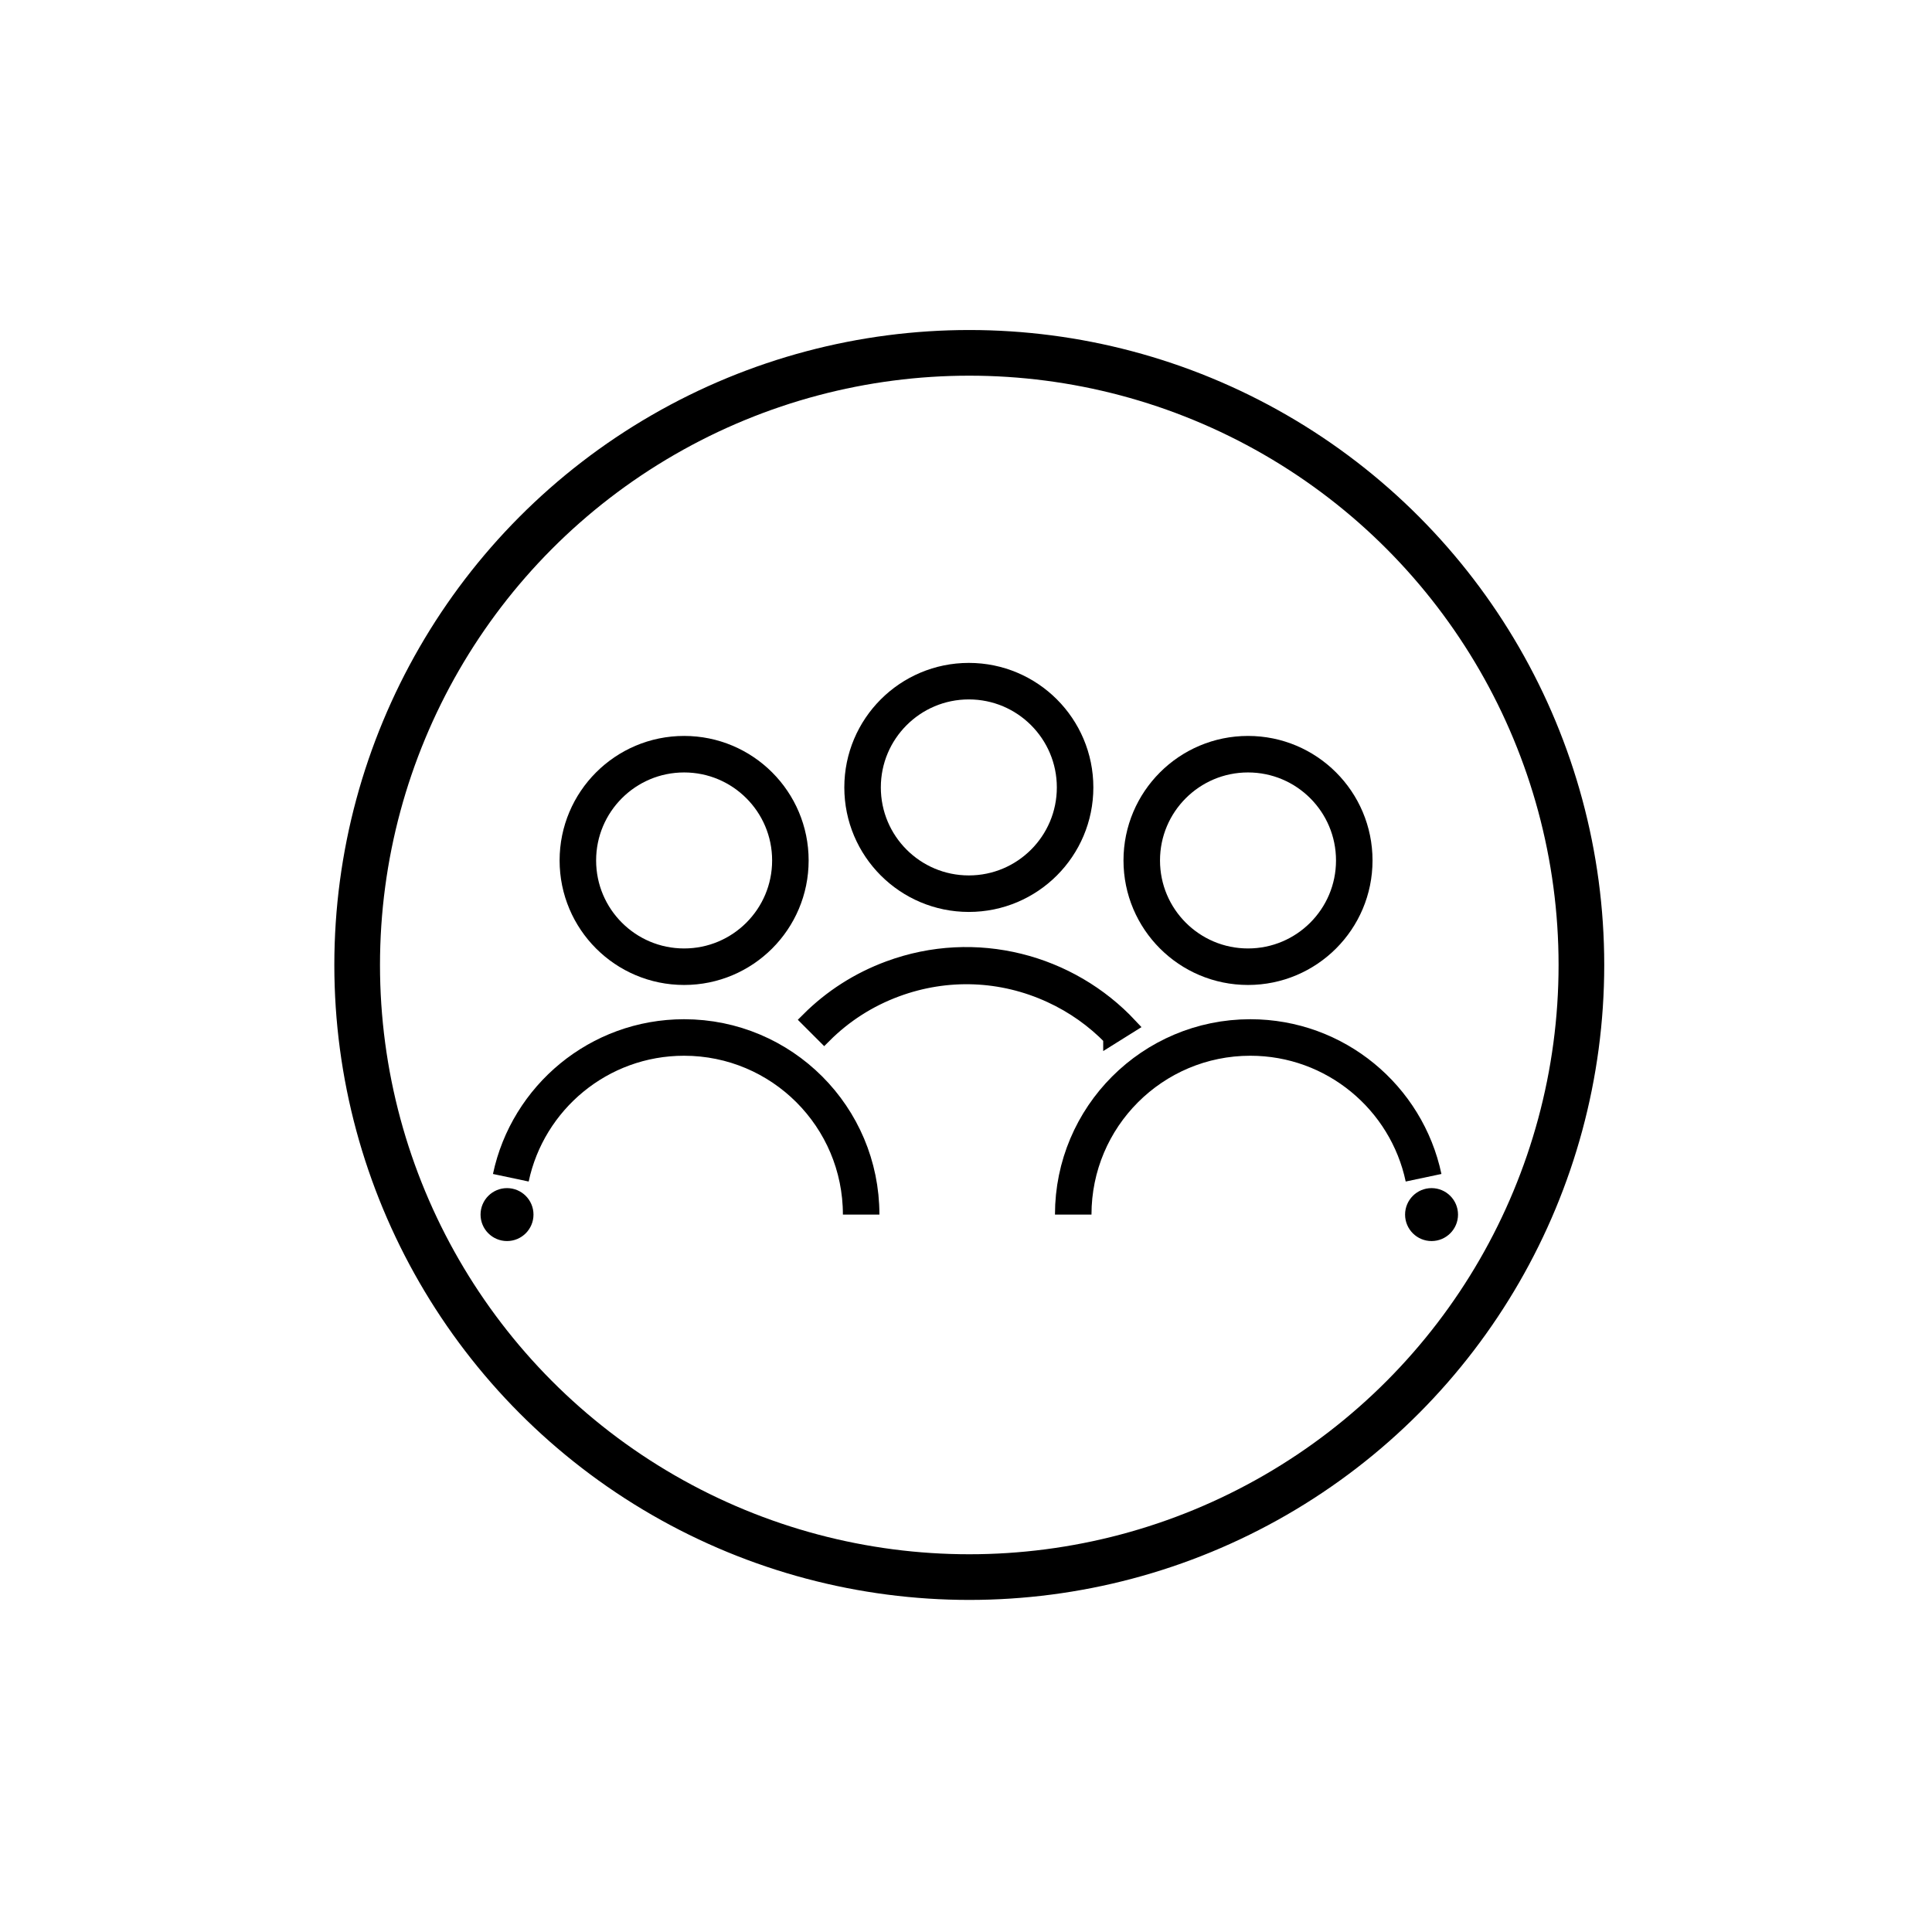
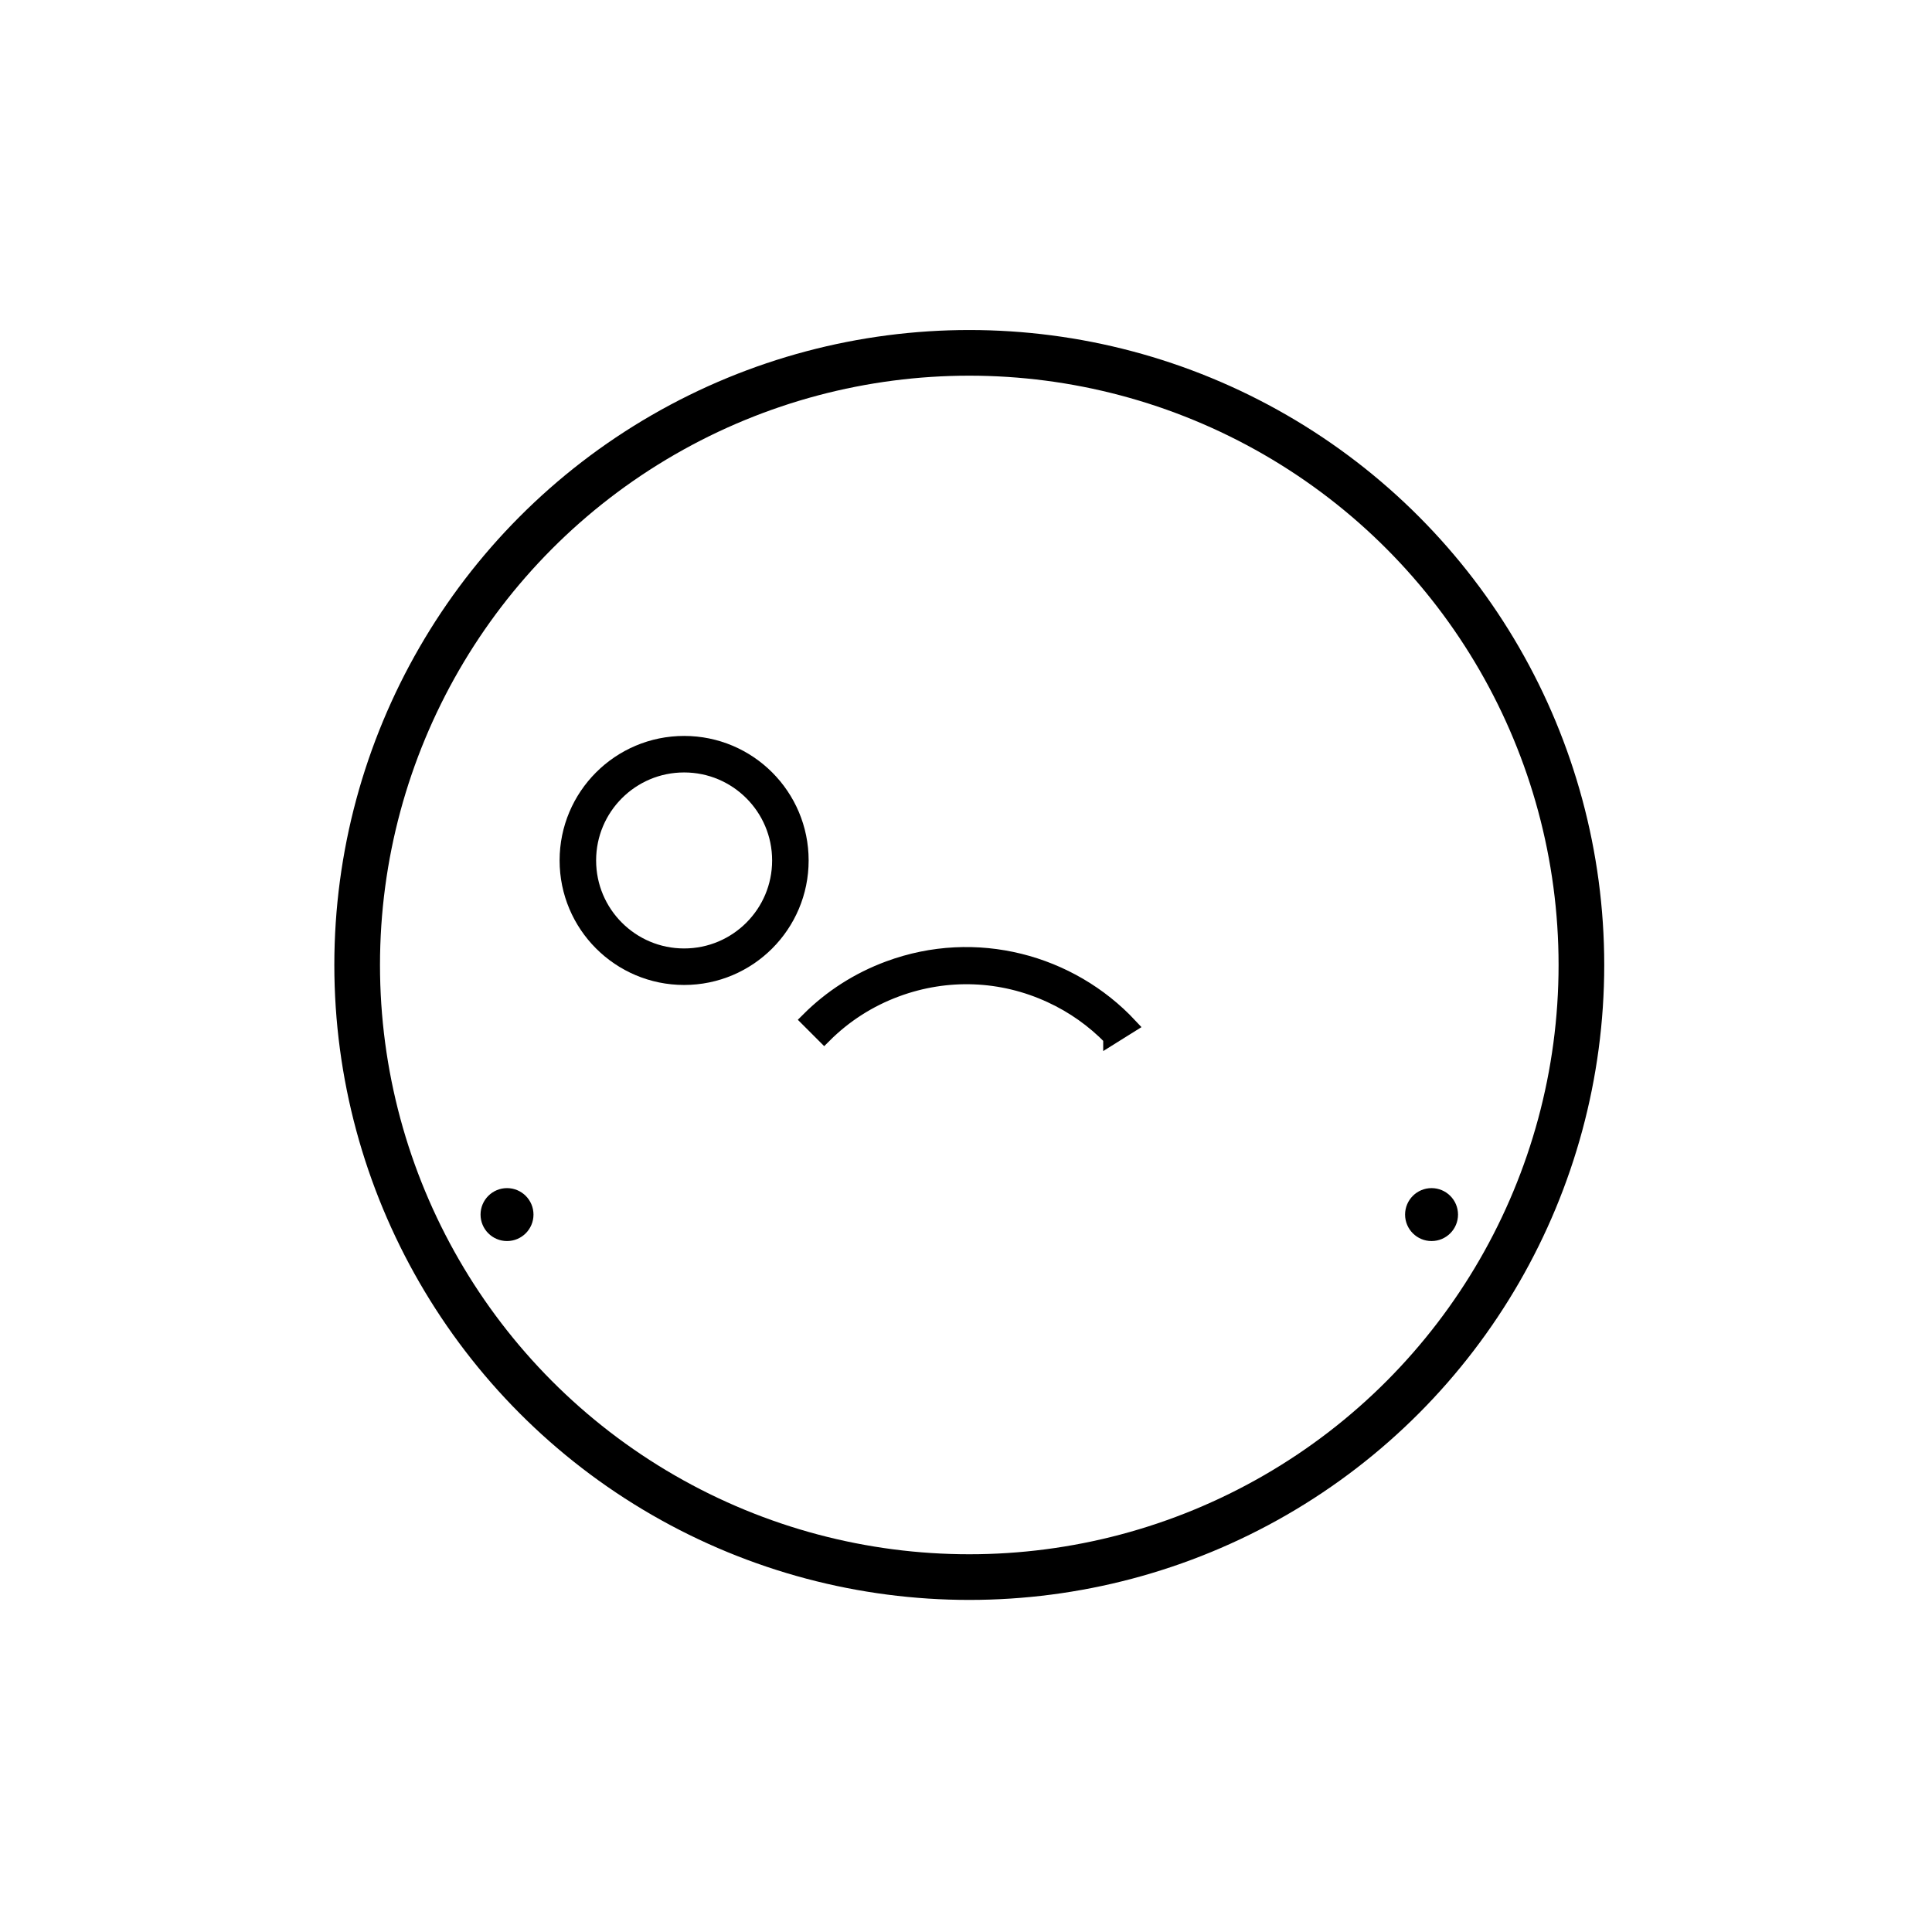
<svg xmlns="http://www.w3.org/2000/svg" id="Icons__x28_Updated_x29_" viewBox="0 0 300 300">
  <defs>
    <style>
      .cls-1 {
        stroke-width: 2.27px;
      }

      .cls-1, .cls-2, .cls-3, .cls-4 {
        stroke: #000;
        stroke-miterlimit: 10;
      }

      .cls-2 {
        stroke-width: 1.62px;
      }

      .cls-3 {
        stroke-width: 7.09px;
      }

      .cls-3, .cls-4 {
        fill: none;
      }

      .cls-4 {
        stroke-width: 5.67px;
      }
    </style>
  </defs>
  <circle class="cls-3" cx="150.51" cy="149.84" r="95.05" />
  <g>
    <circle class="cls-2" cx="78.73" cy="188.6" r="3.3" />
-     <path class="cls-4" d="M133.72,188.6c0-15.19-12.31-27.5-27.5-27.5-13.22,0-24.27,9.34-26.9,21.78" />
-     <path class="cls-4" d="M166.65,188.6c0-15.19,12.31-27.5,27.5-27.5,13.22,0,24.27,9.34,26.9,21.78" />
    <circle class="cls-4" cx="106.23" cy="133.61" r="16.5" />
    <circle class="cls-2" cx="222.29" cy="188.6" r="3.3" />
-     <circle class="cls-4" cx="193.79" cy="133.61" r="16.5" />
-     <circle class="cls-4" cx="150.44" cy="122.27" r="16.5" />
    <path class="cls-1" d="M172.44,161.16l3.04-1.9c-9.28-9.93-23.96-13.91-37.48-8.91-4.75,1.76-8.96,4.45-12.51,8l2.49,2.49c3.19-3.19,6.97-5.61,11.24-7.19,7.83-2.89,16.31-2.57,23.89.92,3.55,1.63,6.69,3.87,9.33,6.58Z" />
  </g>
</svg>